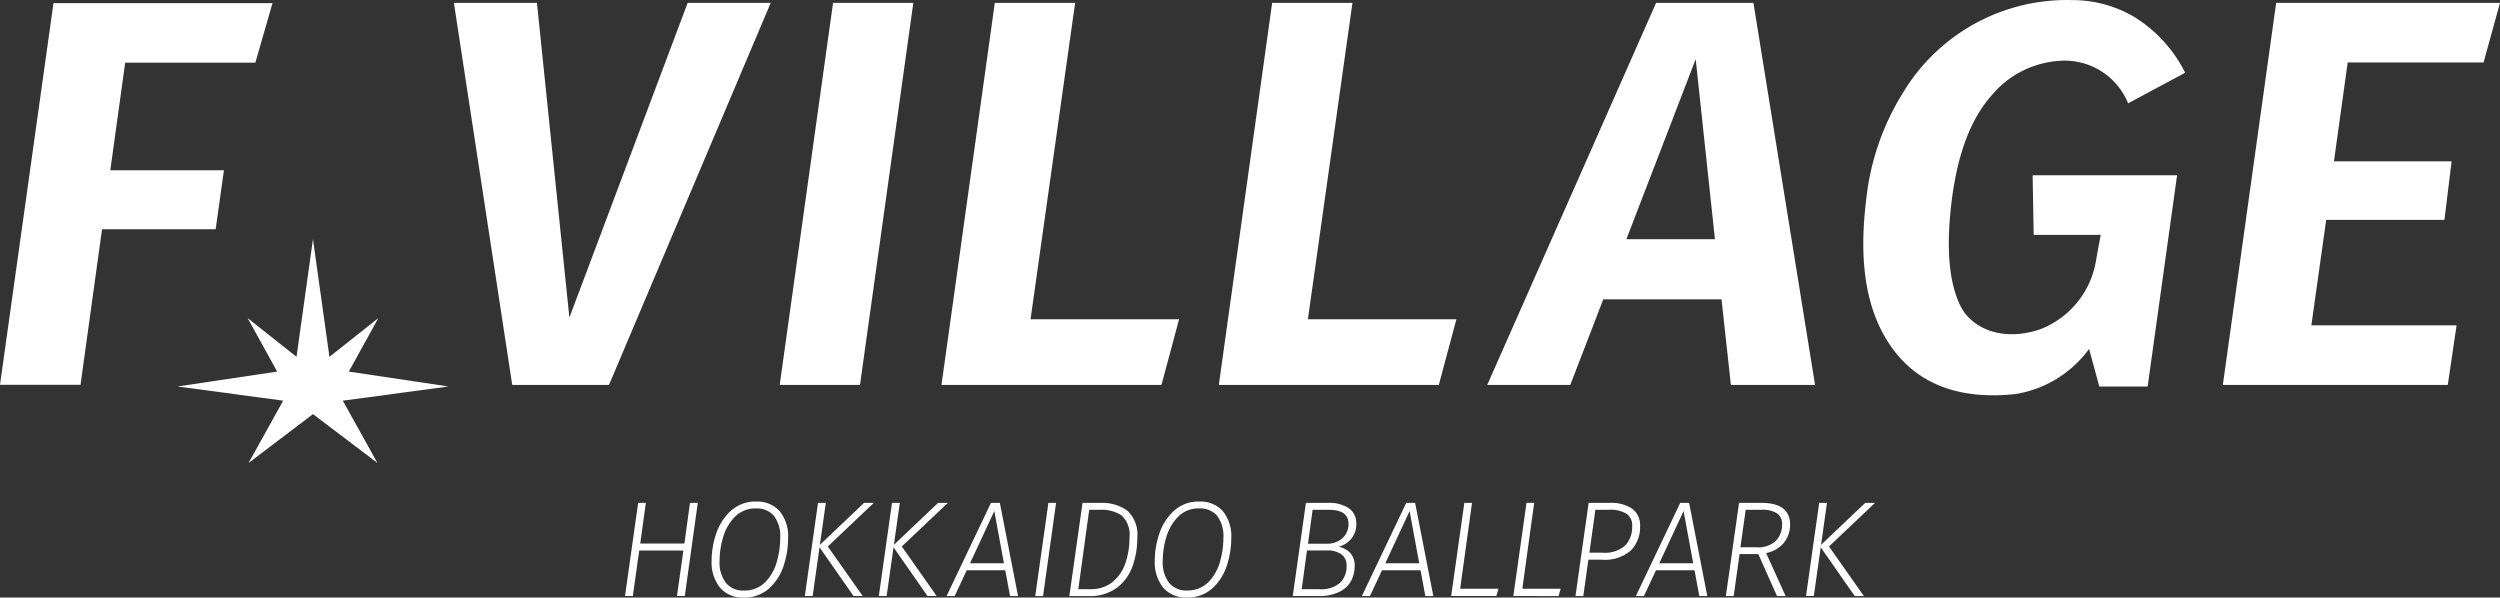
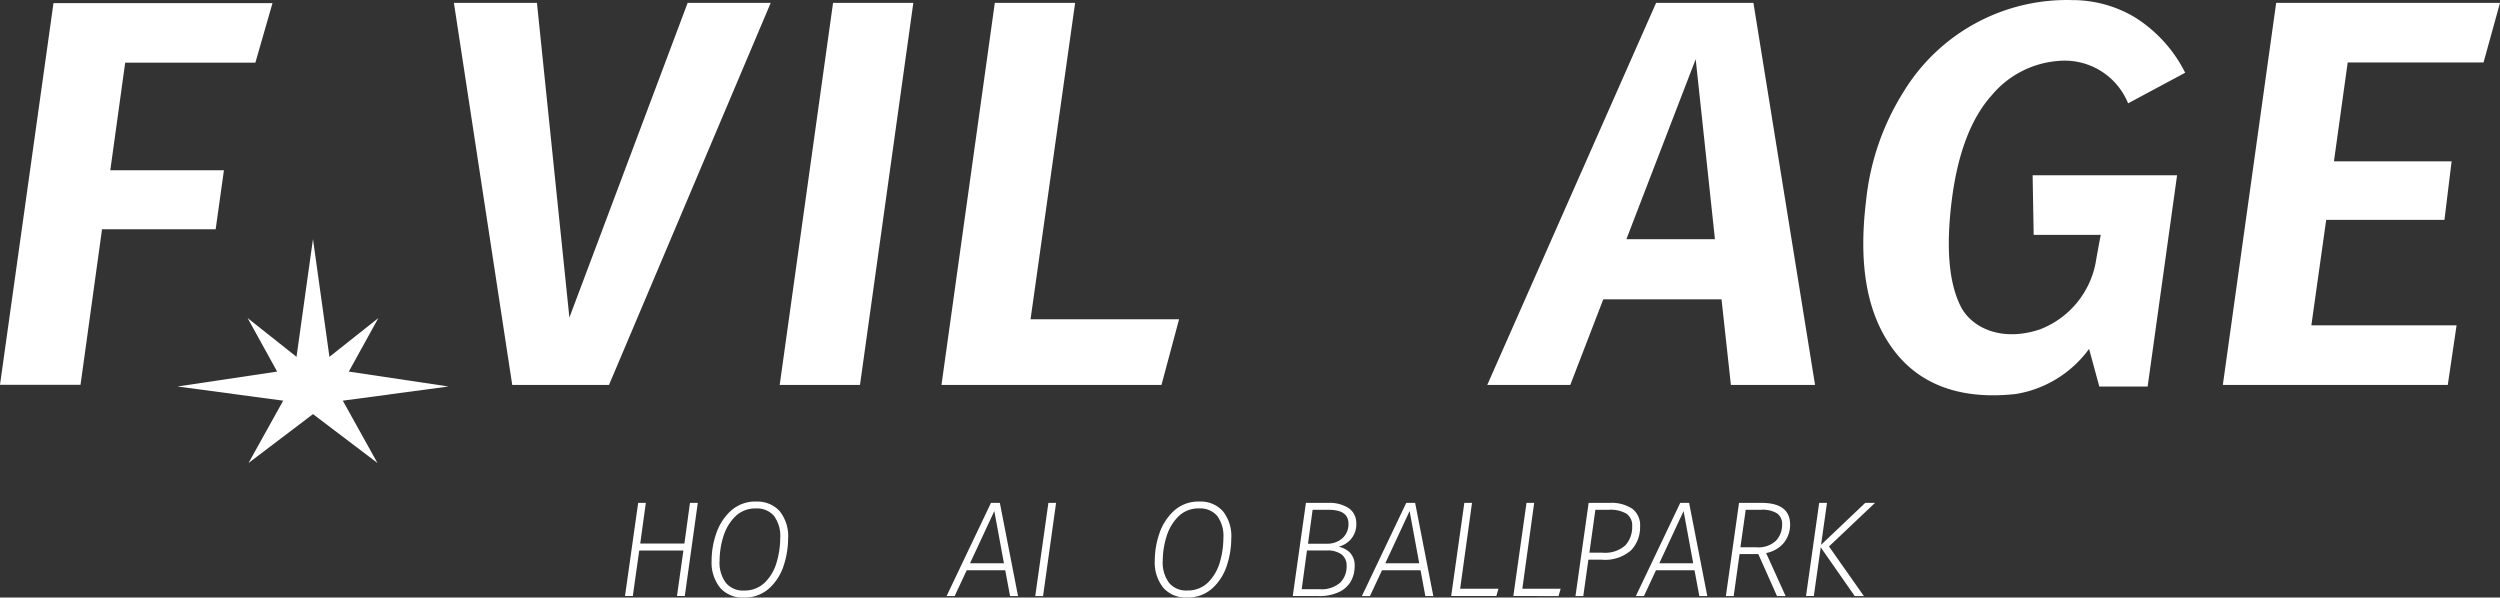
<svg xmlns="http://www.w3.org/2000/svg" id="g_1883" data-name="g-1883" width="300" height="71.702" viewBox="0 0 300 71.702">
  <rect x="0" y="0" width="300" height="71.702" fill="#333333" stroke="none" />
  <defs>
    <clipPath id="clip-path">
      <rect id="長方形_99" data-name="長方形 99" width="300" height="71.702" fill="none" />
    </clipPath>
  </defs>
  <path id="p_187" data-name="p-187" d="M71.075,83.512l3.544-6.423-5.869,4.653L66.775,67.616,64.8,81.741l-5.869-4.653,3.546,6.423L50.515,85.3,63.2,87l-4.155,7.478,7.732-5.863,7.734,5.863L70.354,87l12.681-1.7Z" transform="translate(-29.218 -38.921)" fill="#fff" />
  <path id="p_188" data-name="p-188" d="M6.418.882,0,46.685H9.663L12.244,28.02H25.879l.993-7.082H13.236L15.023,8.032H30.644L32.7.882Z" transform="translate(0 -0.51)" fill="#fff" />
  <path id="p_189" data-name="p-189" d="M142.448,38.581,138.554.818H128.59l7,45.848H147.2L166.606.818h-9.967Z" transform="translate(-74.121 -0.473)" fill="#fff" />
  <path id="p_190" data-name="p-190" d="M220.965,46.668H230.6L237,.822h-9.633Z" transform="translate(-127.401 -0.475)" fill="#fff" />
  <path id="p_191" data-name="p-191" d="M282.8.82h-9.638l-6.4,45.846h26.4l2.113-7.884H277.451Z" transform="translate(-153.785 -0.474)" fill="#fff" />
-   <path id="p_192" data-name="p-192" d="M361.378.82h-9.635l-6.4,45.846h26.4l2.11-7.884H356.032Z" transform="translate(-199.084 -0.474)" fill="#fff" />
  <path id="p_193" data-name="p-193" d="M441.582.818,421.319,46.666h9.964l3.96-10.272h14.19l1.123,10.272h10.1L453.262.818Zm-3.565,28.356,8.316-21.6,2.309,21.6Z" transform="translate(-242.85 -0.473)" fill="#fff" />
  <path id="p_194" data-name="p-194" d="M636.167.822l-6.4,45.845h26.994l1.055-7.155H640.39l1.781-12.654h14.19l.859-7.021H643.1l1.651-11.863h16.3L663.027.822Z" transform="translate(-363.027 -0.476)" fill="#fff" />
  <g id="g_1882" data-name="g-1882">
    <g id="g_1881" data-name="g-1881" clip-path="url(#clip-path)">
      <path id="p_195" data-name="p-195" d="M562.3,46.382h-5.8l-1.229-4.514a13.561,13.561,0,0,1-8.788,5.412C539.6,48.037,534.761,46,531.741,41.9s-4.2-9.82-3.23-17.8a30.305,30.305,0,0,1,4.464-13.026A22.962,22.962,0,0,1,553.3.012a14.647,14.647,0,0,1,7.349,1.993,16.58,16.58,0,0,1,6.155,6.723L559.957,12.4a8.221,8.221,0,0,0-8.394-5.087,11.55,11.55,0,0,0-7.985,4.137q-3.748,4.182-4.8,12.72c-.737,6.019-.221,10,1.1,12.618,1.22,2.409,4.718,4.318,9.464,2.75a10.7,10.7,0,0,0,6.731-8.075c.29-1.687.6-3.28.6-3.28h-8.048l-.128-7.149h17.335Z" transform="translate(-304.583 0)" fill="#fff" />
      <path id="p_196" data-name="p-196" d="M184.294,147.429h-5.3l.673-4.879h-.921l-1.579,11.178h.937l.77-5.457h5.3l-.77,5.457h.937L185.9,142.55h-.937Z" transform="translate(-102.166 -82.204)" fill="#fff" />
      <path id="p_197" data-name="p-197" d="M207.067,142.171A4.354,4.354,0,0,0,204,143.3a6.514,6.514,0,0,0-1.746,2.739,10.036,10.036,0,0,0-.542,3.191,4.855,4.855,0,0,0,1.022,3.291,3.565,3.565,0,0,0,2.814,1.172,4.394,4.394,0,0,0,3.087-1.117,6.317,6.317,0,0,0,1.731-2.741,10.526,10.526,0,0,0,.526-3.245,4.782,4.782,0,0,0-1.016-3.267,3.575,3.575,0,0,0-2.8-1.146m-1.508,10.674a2.662,2.662,0,0,1-2.126-.9,4.056,4.056,0,0,1-.774-2.691,9.857,9.857,0,0,1,.437-2.843,5.758,5.758,0,0,1,1.423-2.437,3.414,3.414,0,0,1,2.516-.981,2.676,2.676,0,0,1,2.142.881,4.05,4.05,0,0,1,.759,2.675,10.471,10.471,0,0,1-.414,2.859,5.615,5.615,0,0,1-1.4,2.444,3.46,3.46,0,0,1-2.564.989" transform="translate(-116.318 -81.985)" fill="#fff" />
-       <path id="p_198" data-name="p-198" d="M235.25,142.55l-5.3,5.032.712-5.032h-.938l-1.579,11.178h.937l.826-5.847,4.08,5.847h1.1L230.9,147.78l5.521-5.23Z" transform="translate(-131.564 -82.204)" fill="#fff" />
-       <path id="p_199" data-name="p-199" d="M257.4,142.55h-1.172l-5.3,5.032.711-5.032H250.7l-1.579,11.178h.936l.826-5.847,4.079,5.847h1.1l-4.188-5.948Z" transform="translate(-143.66 -82.204)" fill="#fff" />
      <path id="p_200" data-name="p-200" d="M273.651,142.551l-5.323,11.178h.97l1.443-3.091h4.626l.577,3.091h.956l-2.181-11.178Zm1.557,7.245h-4.069l2.915-6.264Z" transform="translate(-154.736 -82.204)" fill="#fff" />
      <path id="p_201" data-name="p-201" d="M293.456,153.729h.937l1.563-11.178h-.922Z" transform="translate(-169.226 -82.204)" fill="#fff" />
-       <path id="p_202" data-name="p-202" d="M310.046,143.461a5.173,5.173,0,0,0-3.178-.91H304.7l-1.579,11.178h2.373a5.353,5.353,0,0,0,3.33-.991,5.579,5.579,0,0,0,1.872-2.573,9.988,9.988,0,0,0,.574-3.425,3.88,3.88,0,0,0-1.22-3.278m-1.707,8.552a4.11,4.11,0,0,1-2.737.89h-1.413l1.309-9.527h1.371a4.211,4.211,0,0,1,2.526.692,3.129,3.129,0,0,1,.936,2.654,9.449,9.449,0,0,1-.469,3,5.035,5.035,0,0,1-1.523,2.289" transform="translate(-174.797 -82.204)" fill="#fff" />
      <path id="p_203" data-name="p-203" d="M332.7,142.171a4.354,4.354,0,0,0-3.072,1.124,6.519,6.519,0,0,0-1.746,2.739,10.047,10.047,0,0,0-.541,3.191,4.855,4.855,0,0,0,1.022,3.291,3.563,3.563,0,0,0,2.814,1.172,4.394,4.394,0,0,0,3.087-1.117,6.318,6.318,0,0,0,1.731-2.741,10.526,10.526,0,0,0,.526-3.245,4.78,4.78,0,0,0-1.016-3.267,3.573,3.573,0,0,0-2.8-1.146m-1.508,10.674a2.662,2.662,0,0,1-2.126-.9,4.056,4.056,0,0,1-.774-2.691,9.858,9.858,0,0,1,.438-2.843,5.762,5.762,0,0,1,1.423-2.437,3.414,3.414,0,0,1,2.516-.981,2.677,2.677,0,0,1,2.142.881,4.049,4.049,0,0,1,.759,2.675,10.471,10.471,0,0,1-.414,2.859,5.615,5.615,0,0,1-1.4,2.444,3.461,3.461,0,0,1-2.564.989" transform="translate(-188.767 -81.985)" fill="#fff" />
      <path id="p_204" data-name="p-204" d="M374.069,145.049a2.148,2.148,0,0,0-.91-1.872,4.249,4.249,0,0,0-2.461-.627h-2.67l-1.579,11.178h3.095a5.416,5.416,0,0,0,2.533-.517,3.159,3.159,0,0,0,1.39-1.331,3.787,3.787,0,0,0,.41-1.728,2.194,2.194,0,0,0-.644-1.712,2.822,2.822,0,0,0-1.281-.63,2.954,2.954,0,0,0,1.424-.847,2.73,2.73,0,0,0,.7-1.914m-1.161,5.087a2.766,2.766,0,0,1-.755,1.971,3.415,3.415,0,0,1-2.546.8H367.52l.635-4.648h2.4a2.877,2.877,0,0,1,1.739.466,1.657,1.657,0,0,1,.616,1.415m-2.451-2.691h-2.182l.555-4.069h1.917c1.606,0,2.387.552,2.387,1.688a2.281,2.281,0,0,1-.7,1.7,2.734,2.734,0,0,1-1.979.678" transform="translate(-211.318 -82.204)" fill="#fff" />
      <path id="p_205" data-name="p-205" d="M391.37,142.551l-5.323,11.178h.97l1.443-3.091h4.626l.577,3.091h.955l-2.181-11.178Zm1.557,7.245h-4.069l2.916-6.264Z" transform="translate(-222.621 -82.204)" fill="#fff" />
      <path id="p_206" data-name="p-206" d="M413.858,142.55h-.921l-1.58,11.178h5.419l.257-.873h-4.6Z" transform="translate(-237.216 -82.204)" fill="#fff" />
      <path id="p_207" data-name="p-207" d="M431.477,142.55h-.921l-1.579,11.178H434.4l.256-.873h-4.6Z" transform="translate(-247.376 -82.204)" fill="#fff" />
      <path id="p_208" data-name="p-208" d="M453.395,143.243a4.529,4.529,0,0,0-2.712-.692h-2.51l-1.579,11.178h.938l.609-4.363h1.6a4.714,4.714,0,0,0,3.533-1.137,4.012,4.012,0,0,0,1.073-2.858,2.485,2.485,0,0,0-.948-2.128m-3.594,5.281h-1.54l.715-5.148h1.644a3.789,3.789,0,0,1,2.087.469,1.706,1.706,0,0,1,.686,1.525,3.243,3.243,0,0,1-.813,2.27,3.656,3.656,0,0,1-2.778.883" transform="translate(-257.536 -82.204)" fill="#fff" />
      <path id="p_209" data-name="p-209" d="M469.034,142.551l-5.323,11.178h.97l1.443-3.091h4.626l.577,3.091h.955L470.1,142.551Zm1.557,7.245h-4.069l2.916-6.264Z" transform="translate(-267.407 -82.204)" fill="#fff" />
      <path id="p_210" data-name="p-210" d="M496.2,147.313a3.45,3.45,0,0,0,.73-2.151c0-1.733-1.15-2.611-3.418-2.611H490.8l-1.579,11.179h.937l.706-5.039h2.247l2.245,5.039h1.033l-2.337-5.16a3.671,3.671,0,0,0,2.154-1.256m-2.753-3.937a3.3,3.3,0,0,1,1.931.442,1.57,1.57,0,0,1,.585,1.343,2.781,2.781,0,0,1-.725,1.916,3.063,3.063,0,0,1-2.369.8h-1.909l.634-4.5Z" transform="translate(-282.116 -82.204)" fill="#fff" />
      <path id="p_211" data-name="p-211" d="M520.223,142.55h-1.172l-5.3,5.032.71-5.032h-.936l-1.58,11.178h.937l.826-5.847,4.055,5.812.025.036h1.1L514.7,147.78Z" transform="translate(-295.223 -82.204)" fill="#fff" />
    </g>
  </g>
</svg>